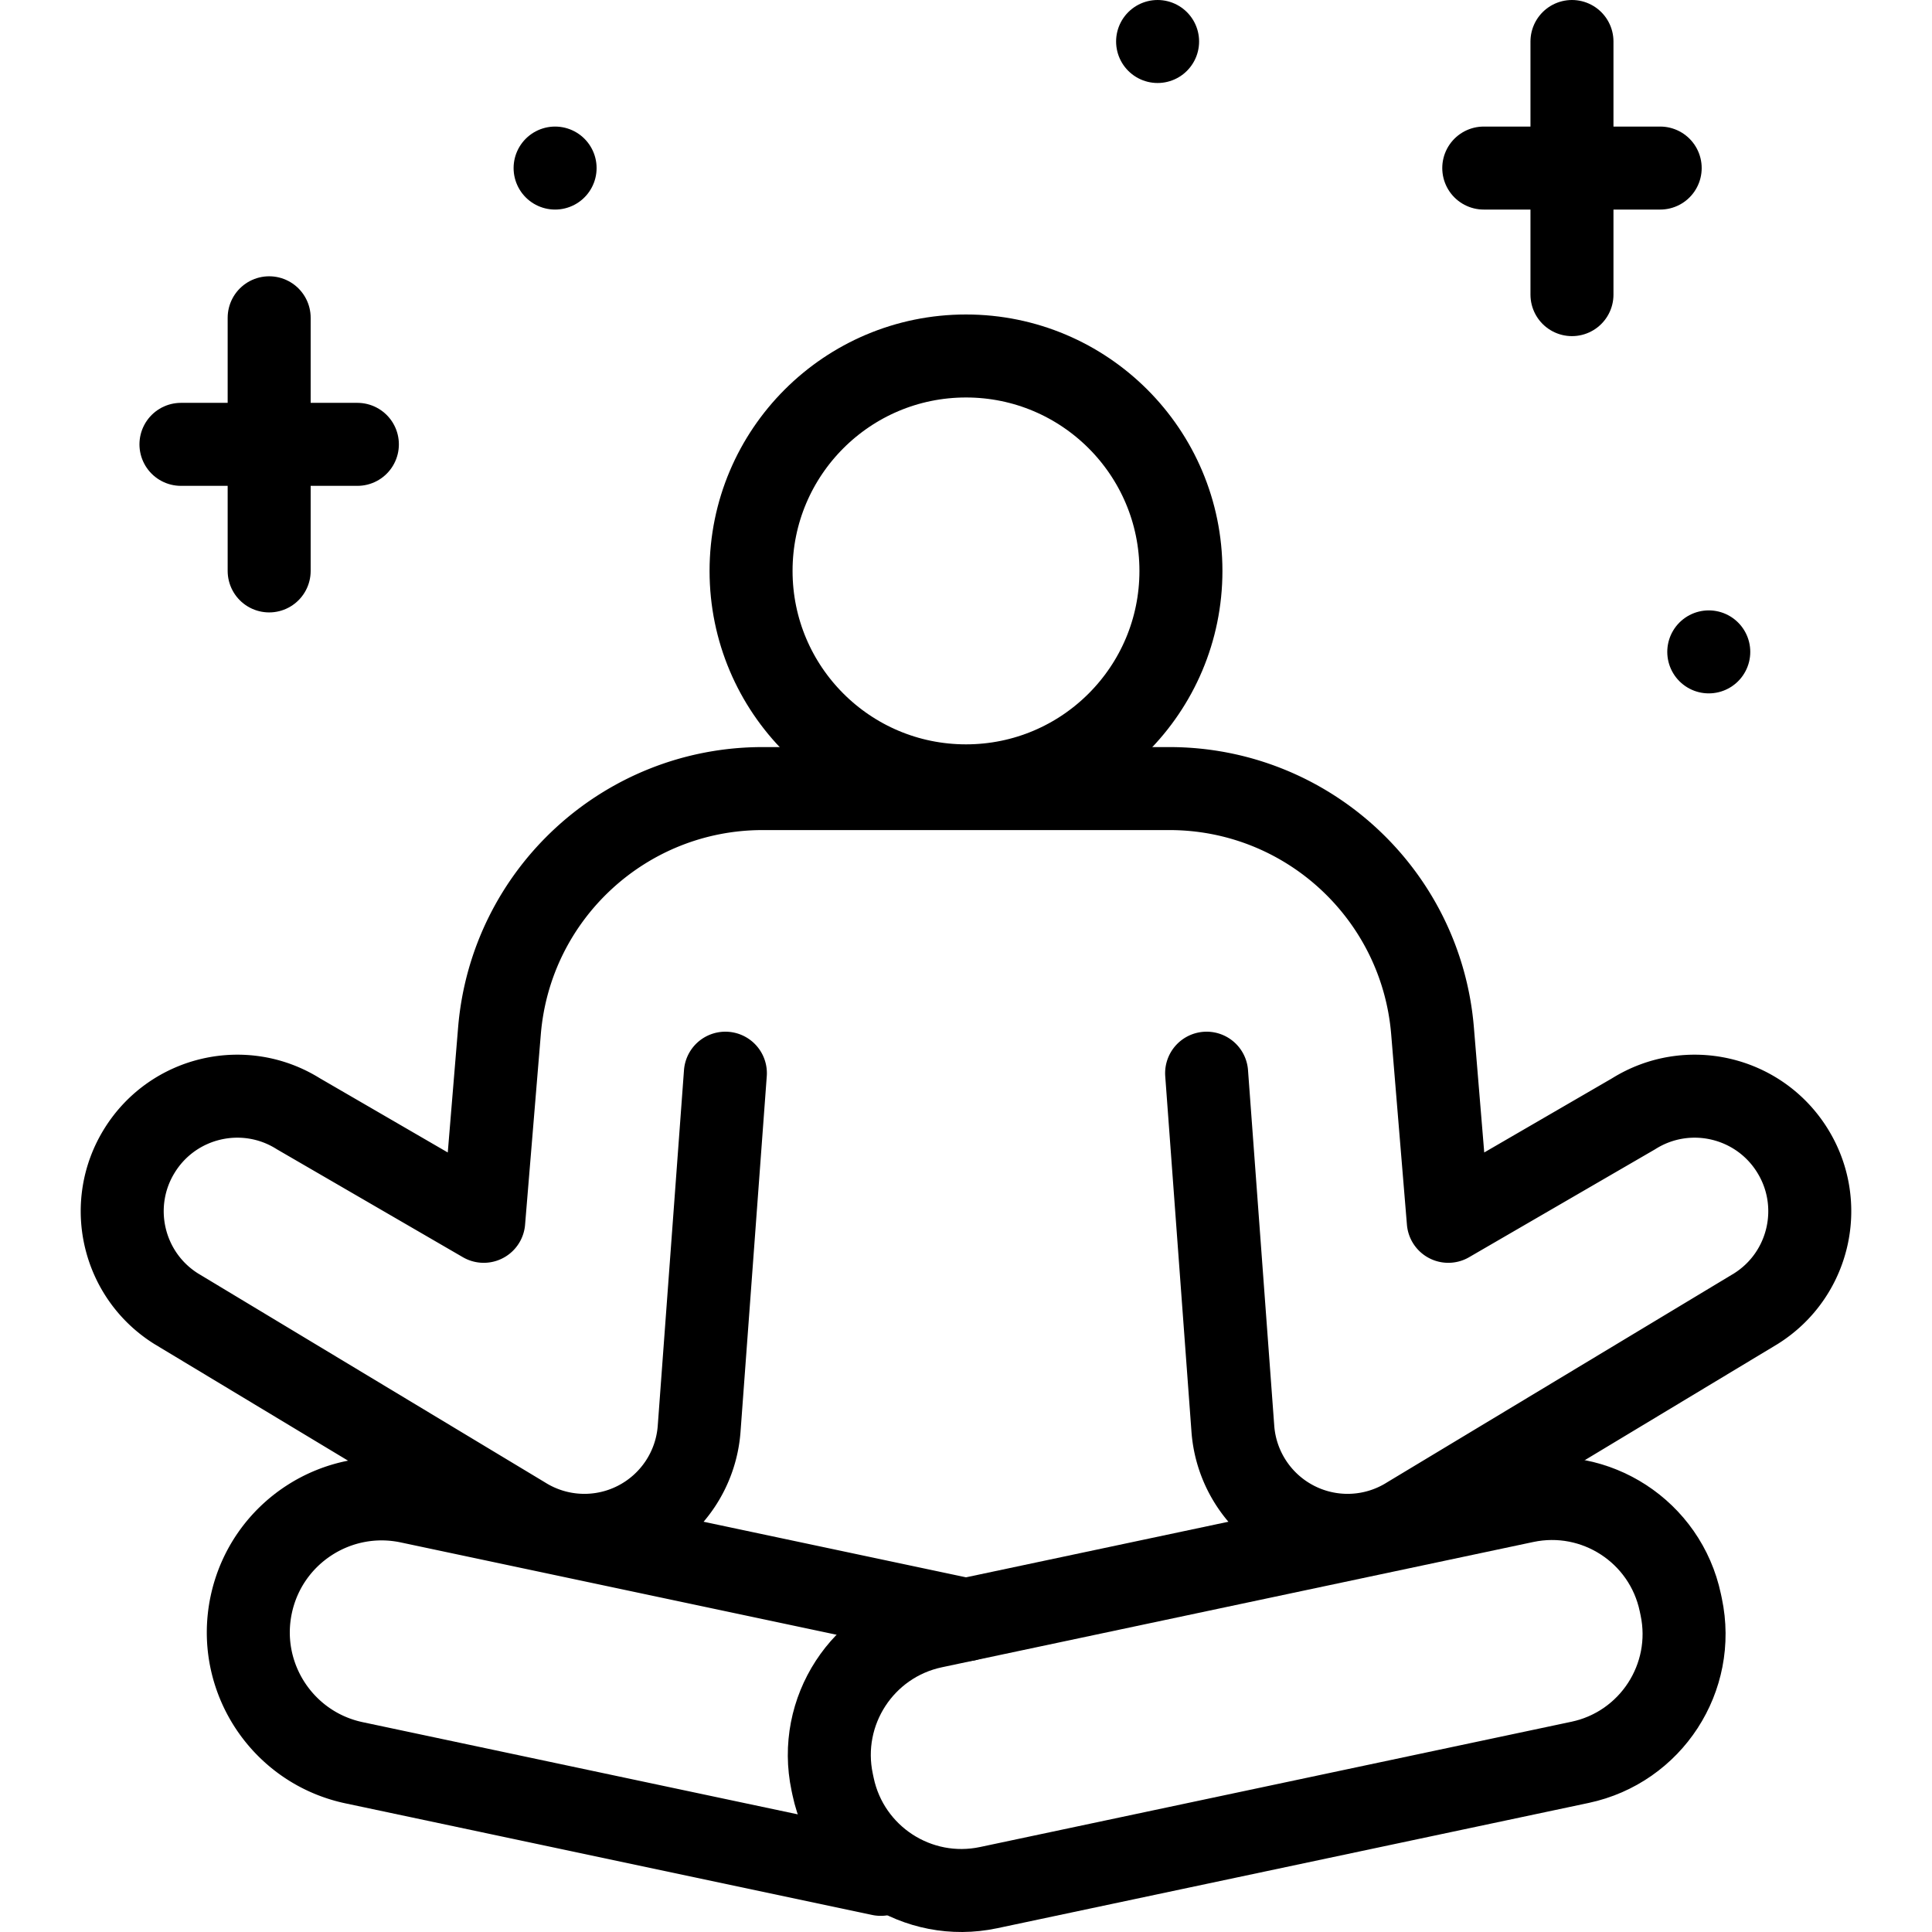
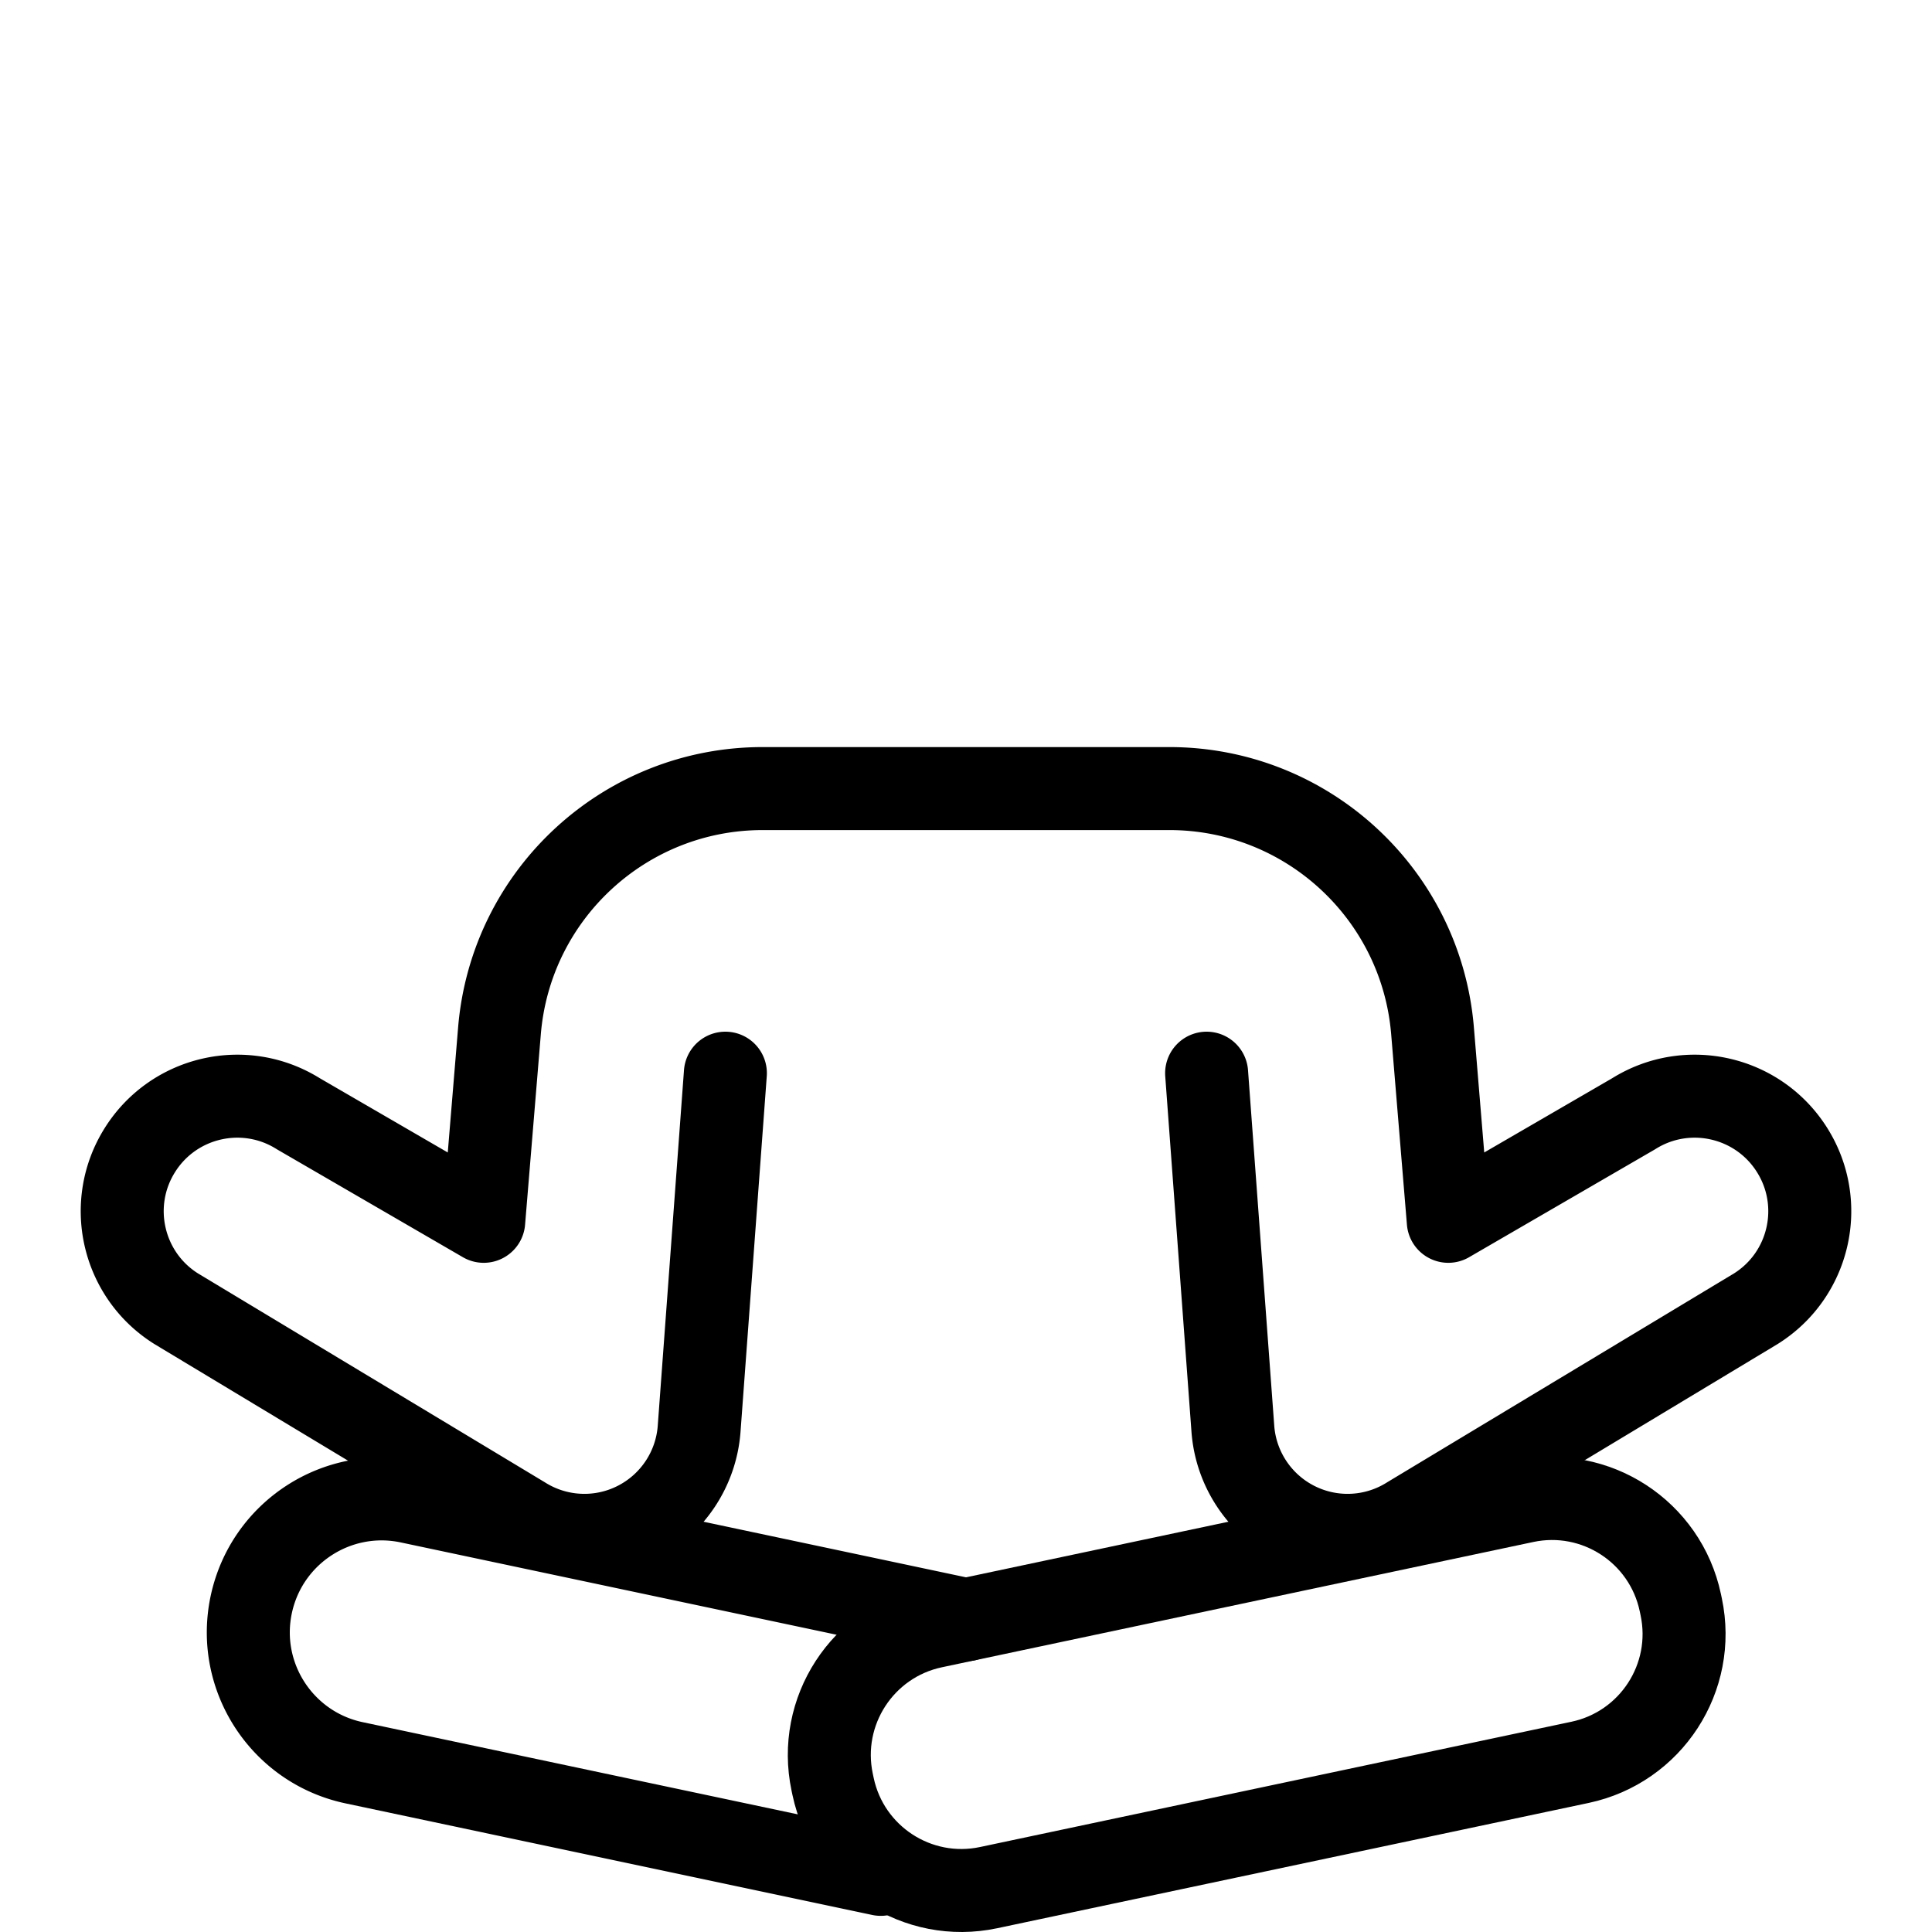
<svg xmlns="http://www.w3.org/2000/svg" version="1.1" width="512" height="512" x="0" y="0" viewBox="0 0 512.107 512.107" style="enable-background:new 0 0 512 512" xml:space="preserve" class="">
  <g>
    <path d="m418.816 467.135-156.767 33.21c-18.79 3.98-37.248-8.025-41.229-26.814l-.239-1.129c-3.98-18.789 8.025-37.248 26.814-41.229l156.768-33.21c18.79-3.98 37.248 8.025 41.229 26.814l.239 1.13c3.98 18.788-8.025 37.247-26.815 41.228z" style="stroke-linecap: round; stroke-linejoin: round; stroke-miterlimit: 10;" fill="none" stroke="#000000" stroke-width="22px" stroke-linecap="round" stroke-linejoin="round" stroke-miterlimit="10" data-original="#33cccc" opacity="1" />
    <path d="m256.054 429.338-147.543-31.253c-19.103-4.054-37.864 8.155-41.918 27.258a35.735 35.735 0 0 0-.778 7.354c0 16.345 11.407 31.029 28.036 34.552l139.6 29.576" style="stroke-linecap: round; stroke-linejoin: round; stroke-miterlimit: 10;" fill="none" stroke="#000000" stroke-width="22px" stroke-linecap="round" stroke-linejoin="round" stroke-miterlimit="10" data-original="#33cccc" opacity="1" />
-     <circle cx="256.053" cy="151.33" r="56.972" style="stroke-linecap: round; stroke-linejoin: round; stroke-miterlimit: 10;" fill="none" stroke="#000000" stroke-width="22px" stroke-linecap="round" stroke-linejoin="round" stroke-miterlimit="10" data-original="#33cccc" opacity="1" />
    <path d="m192.272 284.465-6.954 94.249a30.512 30.512 0 0 1-16.652 24.968 30.47 30.47 0 0 1-29.969-1.382l-92.002-55.405c-14.273-8.946-18.583-27.773-9.627-42.036 8.946-14.273 27.773-18.583 42.036-9.627l49.112 28.495 4.173-50.462c3.002-36.305 33.343-64.241 69.772-64.241h107.785c36.429 0 66.77 27.936 69.772 64.241l4.173 50.462 49.112-28.495c14.263-8.956 33.09-4.646 42.036 9.627 8.956 14.263 4.646 33.09-9.627 42.036L373.41 402.3a30.47 30.47 0 0 1-29.969 1.382 30.511 30.511 0 0 1-16.652-24.968l-6.954-94.249" style="stroke-linecap: round; stroke-linejoin: round; stroke-miterlimit: 10;" fill="none" stroke="#000000" stroke-width="22px" stroke-linecap="round" stroke-linejoin="round" stroke-miterlimit="10" data-original="#33cccc" opacity="1" />
-     <path d="M416.675 11v67.095M440.058 44.548h-46.764M71.346 84.235v67.095M94.728 117.782H47.965M452.936 172.791h0M306.839 11h0M147.137 44.548h0" style="stroke-linecap: round; stroke-linejoin: round; stroke-miterlimit: 10;" fill="none" stroke="#000000" stroke-width="22px" stroke-linecap="round" stroke-linejoin="round" stroke-miterlimit="10" data-original="#000000" />
  </g>
</svg>